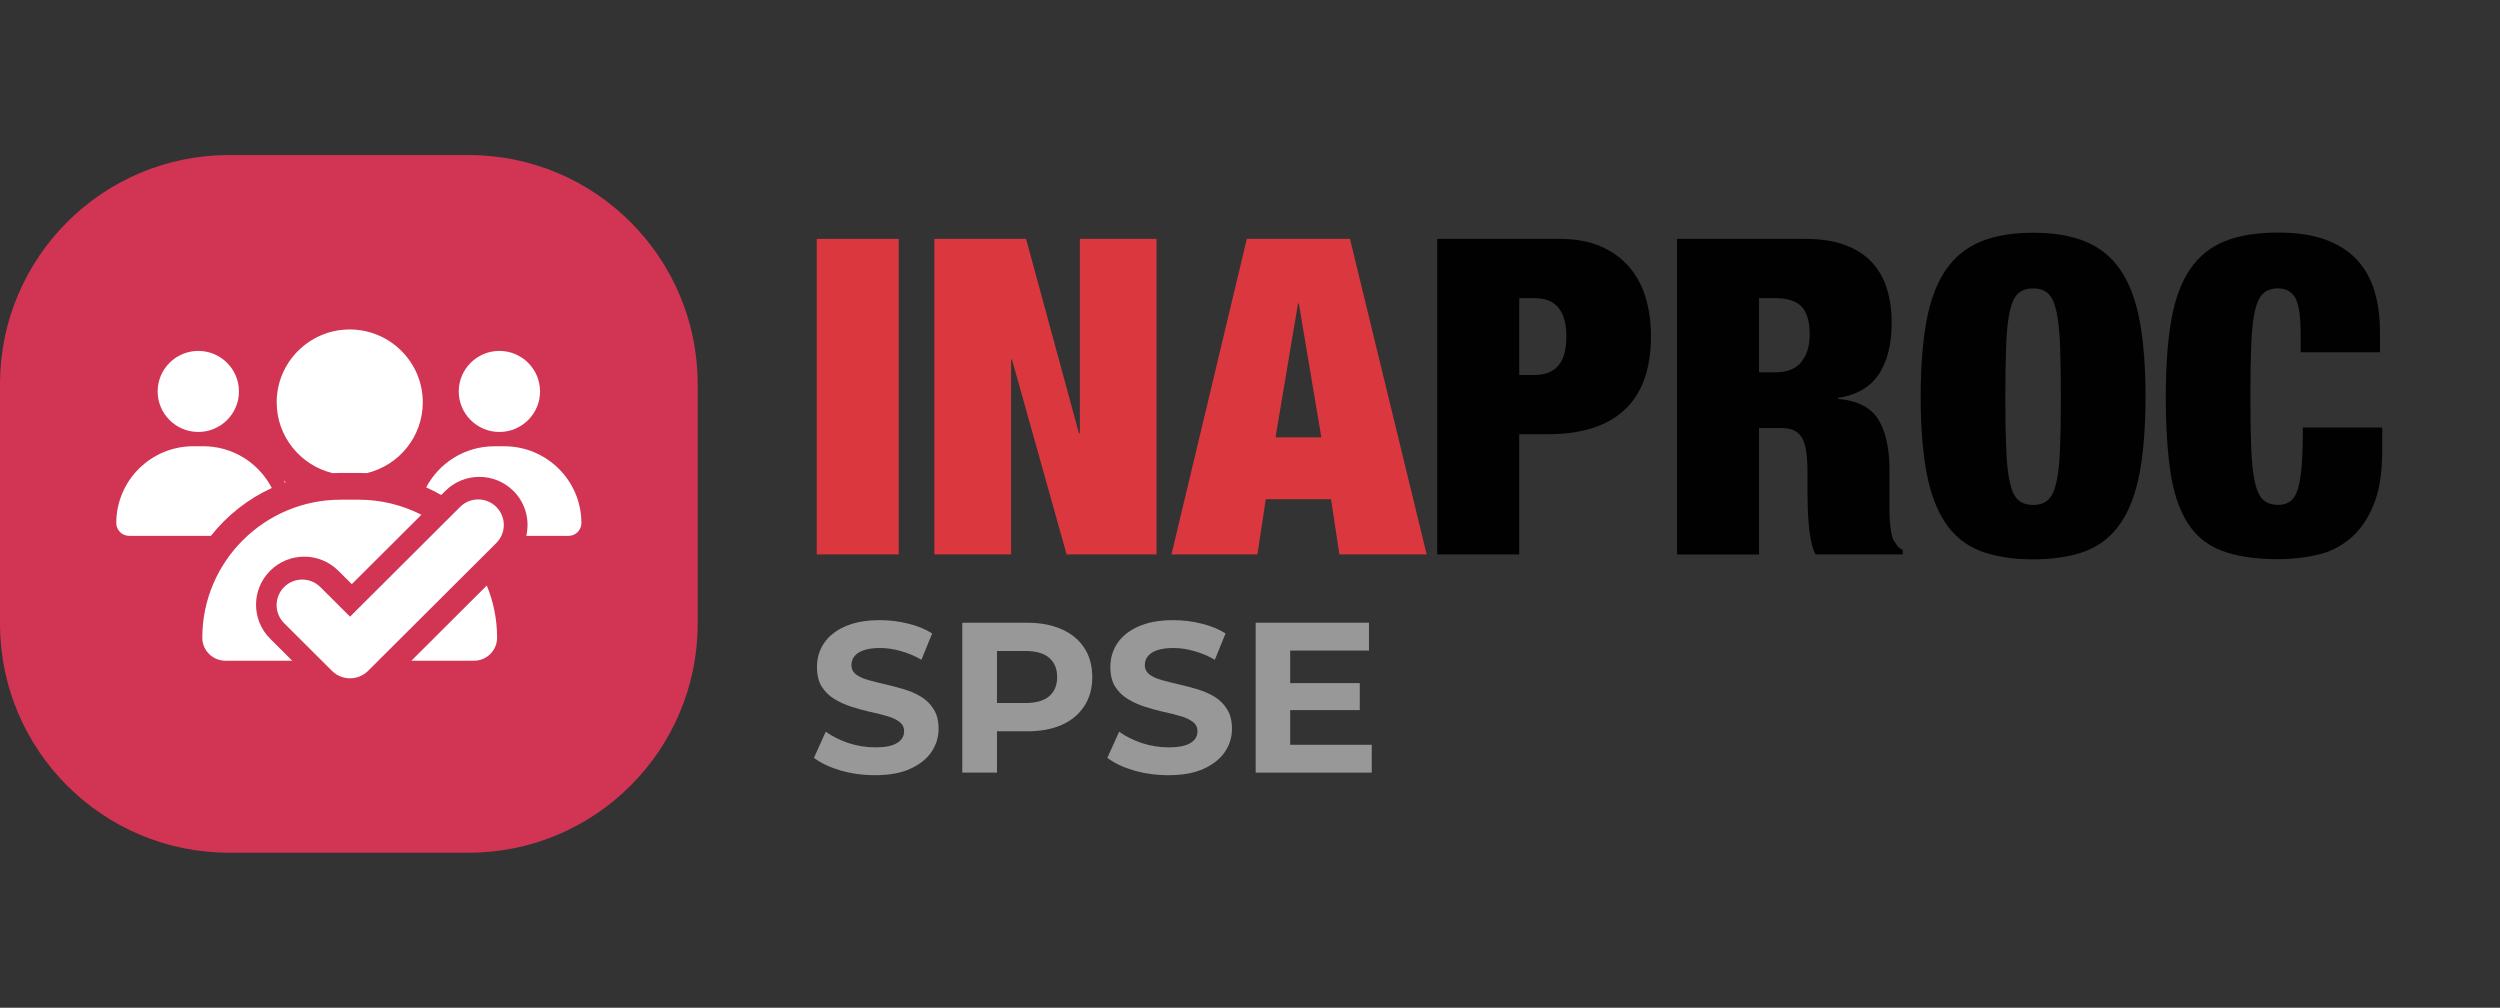
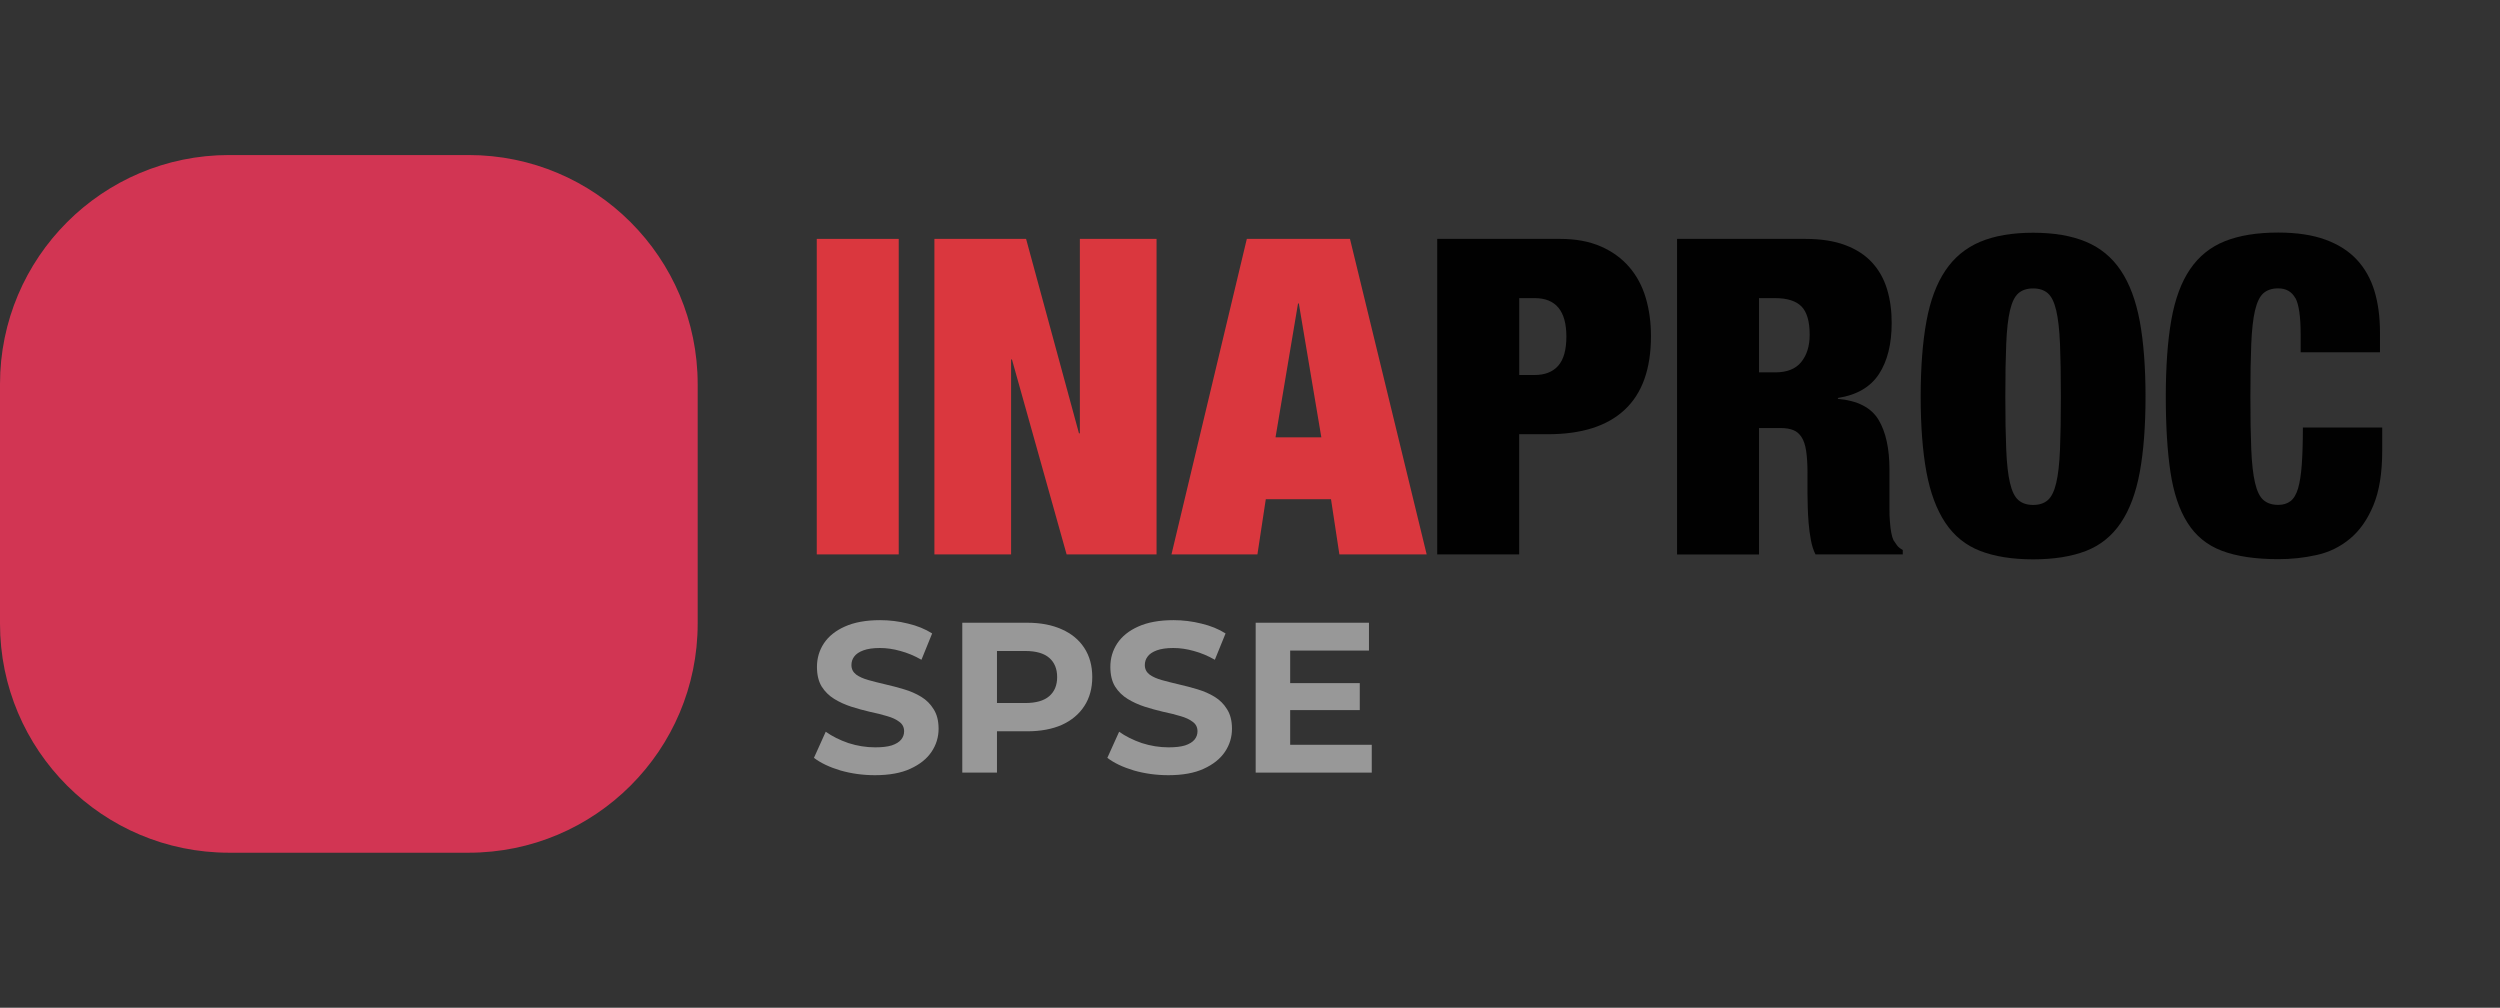
<svg xmlns="http://www.w3.org/2000/svg" width="129" height="52" viewBox="0 0 129 52" fill="none">
  <rect x="0" y="0" width="129" height="52" fill="#333333" stroke="none" />
  <path d="M46.374 12.327V28.607H42.145V12.327H46.374Z" fill="#DA373E" />
  <path d="M52.946 12.327L55.675 22.36H55.721V12.327H59.678V28.607H55.037L52.217 18.55H52.172V28.607H48.215V12.327H52.946Z" fill="#DA373E" />
  <path d="M69.659 12.327L73.616 28.607H69.112L68.68 25.758H65.315L64.883 28.607H60.448L64.336 12.327H69.656H69.659ZM66.978 15.659L65.817 22.566H68.181L67.02 15.659H66.975H66.978Z" fill="#DA373E" />
  <path d="M80.508 12.327C81.312 12.327 82.01 12.458 82.6 12.715C83.192 12.973 83.679 13.328 84.066 13.776C84.453 14.225 84.737 14.752 84.918 15.361C85.1 15.971 85.19 16.631 85.19 17.344C85.19 19.032 84.74 20.296 83.836 21.142C82.932 21.987 81.611 22.406 79.867 22.406H78.389V28.607H74.16V12.327H80.505H80.508ZM79.187 19.35C79.719 19.35 80.124 19.19 80.405 18.871C80.686 18.553 80.825 18.05 80.825 17.365C80.825 16.044 80.278 15.383 79.187 15.383H78.392V19.35H79.187Z" fill="#010101" />
  <path d="M93.153 12.327C93.957 12.327 94.643 12.433 95.211 12.646C95.779 12.858 96.242 13.158 96.599 13.546C96.955 13.934 97.212 14.395 97.373 14.925C97.533 15.459 97.611 16.034 97.611 16.659C97.611 17.753 97.391 18.635 96.952 19.305C96.511 19.975 95.807 20.384 94.836 20.535V20.581C95.852 20.672 96.55 21.03 96.928 21.654C97.306 22.278 97.496 23.136 97.496 24.23V26.282C97.496 26.51 97.502 26.728 97.521 26.931C97.536 27.137 97.557 27.322 97.59 27.489C97.62 27.655 97.66 27.786 97.705 27.877C97.766 27.968 97.826 28.056 97.886 28.14C97.947 28.225 98.047 28.304 98.183 28.38V28.607H93.679C93.573 28.395 93.491 28.143 93.44 27.855C93.385 27.568 93.349 27.277 93.325 26.989C93.301 26.701 93.286 26.422 93.28 26.155C93.27 25.888 93.267 25.673 93.267 25.506V24.412C93.267 23.958 93.243 23.576 93.198 23.273C93.153 22.969 93.074 22.73 92.959 22.554C92.844 22.378 92.702 22.257 92.527 22.191C92.352 22.121 92.137 22.087 91.88 22.087H90.765V28.61H86.536V12.327H93.153ZM91.605 19.214C92.21 19.214 92.66 19.035 92.947 18.677C93.234 18.32 93.379 17.853 93.379 17.274C93.379 16.589 93.24 16.104 92.959 15.816C92.678 15.528 92.222 15.383 91.584 15.383H90.765V19.214H91.605Z" fill="#010101" />
  <path d="M99.404 16.58C99.6 15.507 99.927 14.634 100.383 13.958C100.836 13.282 101.438 12.788 102.179 12.476C102.922 12.164 103.832 12.009 104.908 12.009C105.984 12.009 106.894 12.164 107.638 12.476C108.382 12.788 108.98 13.282 109.433 13.958C109.887 14.634 110.213 15.51 110.413 16.58C110.609 17.653 110.709 18.947 110.709 20.469C110.709 21.99 110.609 23.285 110.413 24.358C110.216 25.431 109.89 26.304 109.433 26.98C108.98 27.655 108.378 28.14 107.638 28.428C106.894 28.716 105.984 28.862 104.908 28.862C103.832 28.862 102.922 28.716 102.179 28.428C101.435 28.14 100.836 27.659 100.383 26.98C99.93 26.304 99.603 25.428 99.404 24.358C99.207 23.285 99.107 21.99 99.107 20.469C99.107 18.947 99.207 17.653 99.404 16.58ZM103.521 23.194C103.551 23.915 103.614 24.491 103.714 24.915C103.814 25.343 103.956 25.637 104.147 25.803C104.337 25.97 104.591 26.055 104.908 26.055C105.226 26.055 105.48 25.973 105.67 25.803C105.86 25.637 106.003 25.34 106.102 24.915C106.202 24.491 106.266 23.915 106.296 23.194C106.326 22.472 106.341 21.563 106.341 20.469C106.341 19.375 106.326 18.465 106.296 17.744C106.266 17.023 106.202 16.45 106.102 16.022C106.003 15.598 105.86 15.301 105.67 15.134C105.48 14.967 105.226 14.883 104.908 14.883C104.591 14.883 104.337 14.967 104.147 15.134C103.956 15.301 103.814 15.598 103.714 16.022C103.614 16.45 103.551 17.023 103.521 17.744C103.491 18.465 103.475 19.375 103.475 20.469C103.475 21.563 103.491 22.472 103.521 23.194Z" fill="#010101" />
  <path d="M118.439 15.383C118.257 15.049 117.961 14.88 117.553 14.88C117.236 14.88 116.982 14.964 116.791 15.131C116.601 15.298 116.459 15.595 116.359 16.019C116.259 16.447 116.196 17.02 116.165 17.741C116.135 18.462 116.12 19.372 116.12 20.466C116.12 21.56 116.135 22.469 116.165 23.191C116.196 23.912 116.259 24.488 116.359 24.912C116.459 25.34 116.601 25.634 116.791 25.8C116.982 25.967 117.236 26.052 117.553 26.052C117.81 26.052 118.021 25.988 118.191 25.858C118.357 25.731 118.487 25.512 118.578 25.209C118.668 24.906 118.732 24.5 118.771 23.988C118.807 23.479 118.829 22.836 118.829 22.06H122.922V23.27C122.922 24.409 122.77 25.346 122.468 26.073C122.166 26.804 121.764 27.377 121.262 27.795C120.76 28.213 120.189 28.495 119.545 28.637C118.901 28.783 118.236 28.853 117.556 28.853C116.374 28.853 115.404 28.707 114.645 28.419C113.886 28.131 113.297 27.649 112.871 26.97C112.444 26.294 112.154 25.419 111.994 24.349C111.834 23.276 111.755 21.981 111.755 20.46C111.755 18.938 111.849 17.595 112.039 16.516C112.23 15.437 112.55 14.564 113.007 13.894C113.46 13.225 114.062 12.743 114.802 12.446C115.546 12.149 116.462 12 117.553 12C118.508 12 119.318 12.121 119.986 12.364C120.654 12.606 121.195 12.952 121.613 13.4C122.03 13.849 122.332 14.389 122.523 15.019C122.713 15.649 122.807 16.362 122.807 17.15V18.177H118.714V17.265C118.714 16.337 118.623 15.707 118.442 15.374L118.439 15.383Z" fill="#010101" />
  <path d="M24.179 8H11.821C5.293 8 0 13.293 0 19.821V32.179C0 38.708 5.293 44 11.821 44H24.179C30.707 44 36 38.708 36 32.179V19.821C36 13.293 30.707 8 24.179 8Z" fill="#D23553" />
-   <path d="M25.769 18.107C26.926 18.107 27.866 19.044 27.866 20.198C27.866 21.351 26.926 22.289 25.769 22.289C24.612 22.289 23.672 21.351 23.672 20.198C23.672 19.044 24.612 18.107 25.769 18.107ZM18.045 17C20.123 17 21.816 18.686 21.816 20.759C21.816 22.53 20.582 24.017 18.927 24.414C18.789 24.407 18.65 24.402 18.508 24.402H17.583C17.443 24.402 17.303 24.407 17.166 24.414C15.511 24.017 14.277 22.53 14.277 20.759C14.277 18.687 15.968 17 18.048 17H18.045ZM14.748 24.887C14.731 24.892 14.713 24.898 14.696 24.905C14.68 24.87 14.662 24.837 14.644 24.802C14.678 24.831 14.713 24.859 14.748 24.887ZM10.232 18.107C11.389 18.107 12.33 19.044 12.33 20.198C12.33 21.351 11.389 22.289 10.232 22.289C9.075 22.289 8.135 21.351 8.135 20.198C8.135 19.044 9.075 18.107 10.232 18.107ZM6 26.989C6 24.804 7.783 23.026 9.974 23.026H10.489C12.027 23.026 13.363 23.902 14.024 25.18C12.79 25.747 11.715 26.598 10.883 27.65H6.662C6.297 27.65 6 27.353 6 26.989ZM11.629 34.093C10.973 34.093 10.439 33.56 10.439 32.906C10.439 28.979 13.643 25.784 17.582 25.784H18.507C19.672 25.784 20.772 26.066 21.745 26.561L18.153 30.142L17.458 29.45C16.487 28.481 14.911 28.481 13.94 29.45C12.969 30.418 12.969 31.989 13.94 32.957L15.079 34.093H11.629ZM24.459 34.093H21.227L25.118 30.213C25.46 31.044 25.65 31.953 25.65 32.906C25.65 33.56 25.116 34.093 24.459 34.093ZM25.61 28.019L19.106 34.504C19.069 34.54 19.032 34.577 18.995 34.614C18.479 35.129 17.643 35.129 17.127 34.614L14.66 32.155C14.144 31.64 14.144 30.806 14.66 30.292C15.176 29.777 16.013 29.777 16.529 30.292L18.062 31.82L23.741 26.158C24.257 25.643 25.093 25.643 25.61 26.158C26.125 26.672 26.125 27.505 25.61 28.019ZM29.338 27.65H27.156C27.343 26.844 27.126 25.963 26.494 25.333C25.523 24.365 23.948 24.365 22.977 25.333L22.766 25.544C22.516 25.4 22.258 25.267 21.992 25.148C22.657 23.888 23.984 23.028 25.51 23.028H26.026C28.217 23.028 30 24.805 30 26.99C30 27.354 29.703 27.65 29.338 27.65Z" fill="white" />
-   <path d="M66.44 35.249H70.164V36.641H66.44V35.249ZM66.573 38.431H70.782V39.867H64.793V32.133H70.639V33.569H66.573V38.431Z" fill="#989898" />
+   <path d="M66.44 35.249H70.164V36.641H66.44ZM66.573 38.431H70.782V39.867H64.793V32.133H70.639V33.569H66.573V38.431Z" fill="#989898" />
  <path d="M60.288 40C59.669 40 59.077 39.919 58.509 39.757C57.942 39.587 57.485 39.37 57.139 39.105L57.747 37.757C58.078 37.993 58.469 38.188 58.918 38.343C59.375 38.49 59.835 38.563 60.299 38.563C60.653 38.563 60.937 38.53 61.15 38.464C61.371 38.39 61.533 38.291 61.636 38.166C61.739 38.041 61.791 37.897 61.791 37.735C61.791 37.529 61.71 37.367 61.548 37.249C61.386 37.123 61.172 37.024 60.907 36.95C60.642 36.869 60.347 36.796 60.023 36.729C59.706 36.656 59.386 36.567 59.062 36.464C58.745 36.361 58.454 36.228 58.189 36.066C57.924 35.904 57.706 35.691 57.537 35.425C57.375 35.16 57.294 34.821 57.294 34.409C57.294 33.967 57.412 33.565 57.647 33.204C57.891 32.836 58.252 32.545 58.73 32.331C59.217 32.111 59.824 32 60.553 32C61.04 32 61.519 32.059 61.99 32.177C62.461 32.287 62.878 32.457 63.239 32.685L62.686 34.044C62.325 33.838 61.964 33.687 61.603 33.591C61.242 33.488 60.889 33.437 60.542 33.437C60.196 33.437 59.913 33.477 59.692 33.558C59.471 33.639 59.312 33.746 59.217 33.879C59.121 34.004 59.073 34.151 59.073 34.32C59.073 34.519 59.154 34.681 59.316 34.807C59.478 34.925 59.692 35.02 59.957 35.094C60.222 35.168 60.513 35.241 60.83 35.315C61.154 35.389 61.474 35.473 61.791 35.569C62.115 35.665 62.41 35.794 62.675 35.956C62.94 36.118 63.154 36.331 63.316 36.597C63.485 36.862 63.57 37.197 63.57 37.602C63.57 38.037 63.449 38.435 63.206 38.796C62.962 39.157 62.598 39.447 62.111 39.669C61.633 39.889 61.025 40 60.288 40Z" fill="#989898" />
  <path d="M49.654 39.867V32.133H53.002C53.695 32.133 54.291 32.247 54.792 32.475C55.293 32.696 55.68 33.017 55.952 33.437C56.225 33.856 56.361 34.357 56.361 34.939C56.361 35.514 56.225 36.011 55.952 36.431C55.68 36.851 55.293 37.175 54.792 37.403C54.291 37.624 53.695 37.735 53.002 37.735H50.648L51.444 36.928V39.867H49.654ZM51.444 37.127L50.648 36.276H52.903C53.455 36.276 53.868 36.158 54.14 35.923C54.413 35.687 54.549 35.359 54.549 34.939C54.549 34.512 54.413 34.181 54.14 33.945C53.868 33.709 53.455 33.591 52.903 33.591H50.648L51.444 32.74V37.127Z" fill="#989898" />
  <path d="M45.149 40C44.53 40 43.937 39.919 43.37 39.757C42.803 39.587 42.346 39.37 42 39.105L42.608 37.757C42.939 37.993 43.33 38.188 43.779 38.343C44.236 38.49 44.696 38.563 45.16 38.563C45.514 38.563 45.797 38.53 46.011 38.464C46.232 38.39 46.394 38.291 46.497 38.166C46.6 38.041 46.652 37.897 46.652 37.735C46.652 37.529 46.571 37.367 46.409 37.249C46.247 37.123 46.033 37.024 45.768 36.95C45.503 36.869 45.208 36.796 44.884 36.729C44.567 36.656 44.247 36.567 43.923 36.464C43.606 36.361 43.315 36.228 43.05 36.066C42.785 35.904 42.567 35.691 42.398 35.425C42.236 35.16 42.155 34.821 42.155 34.409C42.155 33.967 42.273 33.565 42.508 33.204C42.751 32.836 43.112 32.545 43.591 32.331C44.077 32.111 44.685 32 45.414 32C45.901 32 46.379 32.059 46.851 32.177C47.322 32.287 47.739 32.457 48.099 32.685L47.547 34.044C47.186 33.838 46.825 33.687 46.464 33.591C46.103 33.488 45.749 33.437 45.403 33.437C45.057 33.437 44.773 33.477 44.553 33.558C44.331 33.639 44.173 33.746 44.077 33.879C43.982 34.004 43.934 34.151 43.934 34.32C43.934 34.519 44.015 34.681 44.177 34.807C44.339 34.925 44.553 35.02 44.818 35.094C45.083 35.168 45.374 35.241 45.691 35.315C46.015 35.389 46.335 35.473 46.652 35.569C46.976 35.665 47.271 35.794 47.536 35.956C47.801 36.118 48.015 36.331 48.177 36.597C48.346 36.862 48.431 37.197 48.431 37.602C48.431 38.037 48.309 38.435 48.066 38.796C47.823 39.157 47.459 39.447 46.972 39.669C46.494 39.889 45.886 40 45.149 40Z" fill="#989898" />
</svg>